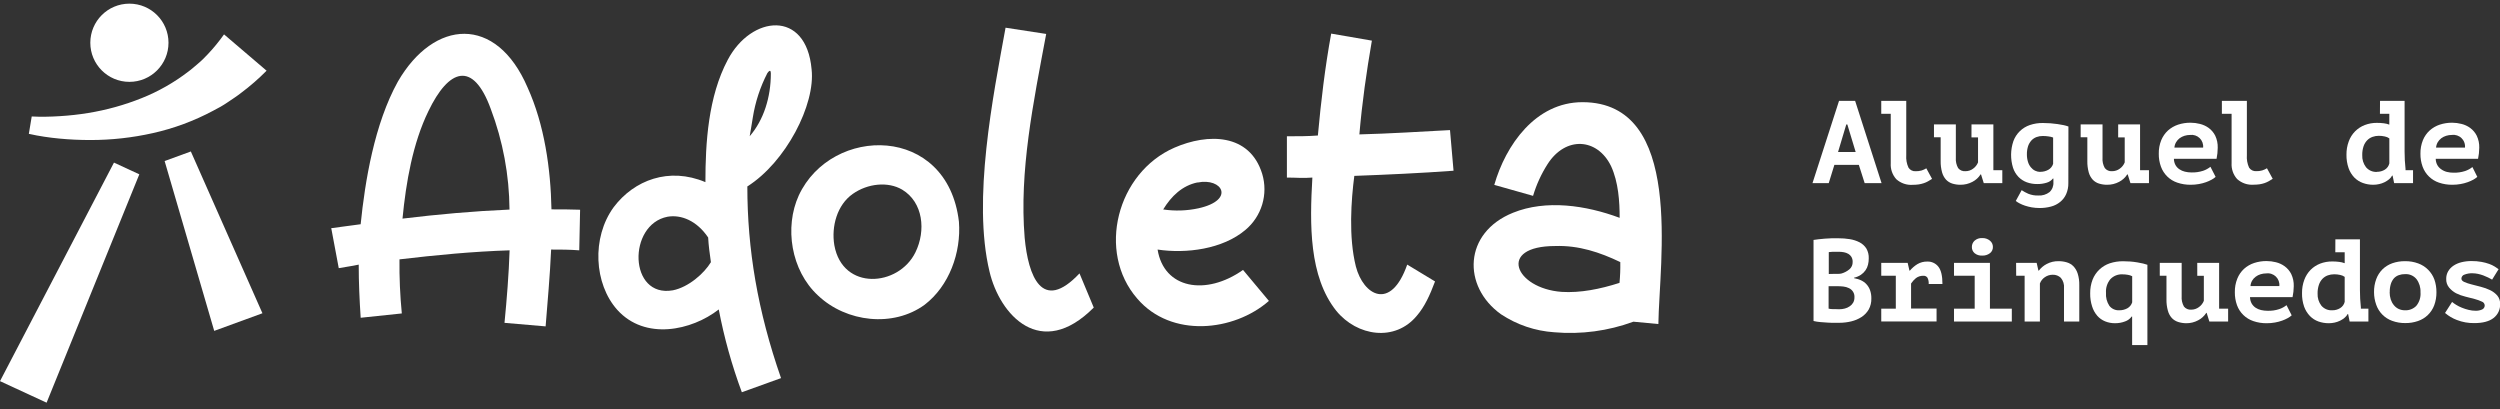
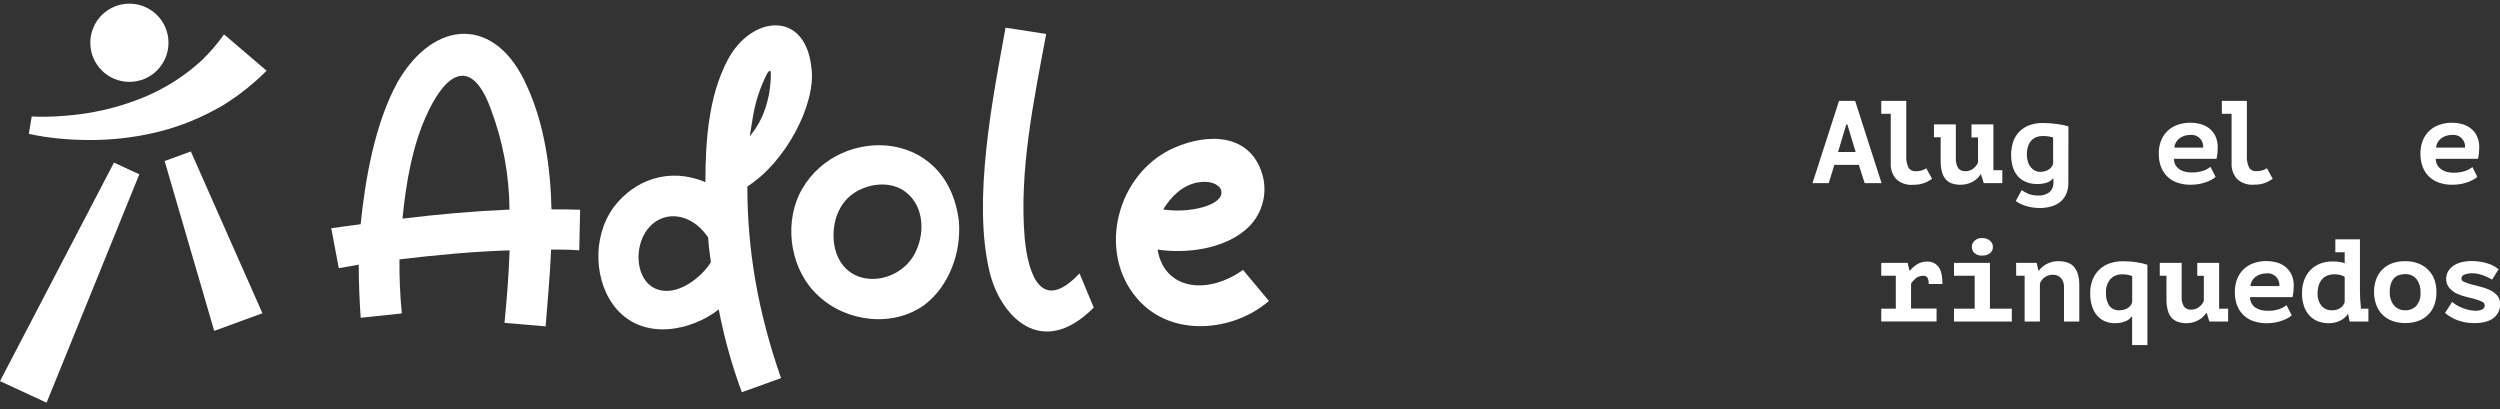
<svg xmlns="http://www.w3.org/2000/svg" width="281" height="46" viewBox="0 0 281 46" fill="none">
  <rect x="0" y="0" width="281" height="46" fill="#333333" stroke="none" />
  <g clip-path="url(#clip0_489_3089)">
    <path d="M65.108 28.137C64.005 28.05 63 28.05 61.947 28.05C61.813 31.047 61.55 33.864 61.328 36.685L56.706 36.288C56.969 33.601 57.191 30.825 57.279 28.137C53.137 28.271 48.996 28.668 44.901 29.153C44.879 31.182 44.967 33.211 45.164 35.231L40.541 35.716C40.408 33.688 40.32 31.795 40.32 29.743C39.526 29.919 38.778 30.007 38.076 30.14L37.233 25.647C38.378 25.513 39.393 25.337 40.538 25.204C41.023 20.401 42.08 13.927 44.721 9.17C48.775 2.164 55.775 1.637 59.298 9.83C61.195 14.014 61.897 18.964 61.985 23.532C63.039 23.532 64.145 23.532 65.203 23.574L65.108 28.137ZM48.15 12.5C46.393 16.112 45.638 20.475 45.241 24.572C49.252 24.087 53.215 23.732 57.268 23.556C57.242 19.688 56.528 15.855 55.16 12.237C53.169 6.773 50.44 7.729 48.15 12.5Z" fill="white" />
    <path d="M84.001 20.957C84.001 28.008 85.147 34.922 87.788 42.5L83.383 44.088C82.262 41.063 81.393 37.95 80.788 34.781C77.746 37.16 72.505 38.295 69.379 34.824C66.78 31.918 66.471 26.718 68.982 23.282C71.272 20.244 75.192 18.743 79.288 20.472C79.288 16.066 79.597 10.867 81.799 6.725C84.441 1.708 90.623 1.054 91.223 7.786C91.676 11.752 88.318 18.227 84.001 20.957ZM75.631 32.631C77.388 32.28 79.144 30.738 79.906 29.469C79.772 28.545 79.642 27.576 79.597 26.694C78.318 24.8 76.558 24.098 75.031 24.361C70.524 25.232 70.657 33.513 75.631 32.631ZM86.643 8.27C86.643 7.961 86.555 7.786 86.246 8.228C85.442 9.791 84.892 11.471 84.616 13.207C84.486 13.909 84.398 14.658 84.265 15.315C85.853 13.47 86.643 10.916 86.643 8.27Z" fill="white" />
    <path d="M107.784 24.923C108.048 28.405 106.685 32.146 103.921 34.261C100.408 36.819 95.139 36.246 91.939 33.207C88.901 30.397 88.153 25.541 89.783 21.965C93.471 14.053 106.509 13.955 107.784 24.923ZM102.895 28.359C104.086 25.935 103.777 22.738 101.399 21.312C99.814 20.384 97.535 20.609 95.849 21.796C94.093 23.029 93.425 25.45 93.78 27.565C94.704 32.719 101.002 32.238 102.895 28.359Z" fill="white" />
    <path d="M122.938 34.57C116.991 40.543 112.365 35.407 111.22 30.516C109.281 22.457 111.617 10.842 113.025 3.113L117.592 3.815C116.141 11.569 114.553 19.232 115.172 26.722C115.565 30.994 117.107 35.224 121.336 30.73L122.938 34.57Z" fill="white" />
    <path d="M139.717 30.34L142.625 33.822C138.705 37.258 131.655 38.038 127.823 33.559C123.257 28.313 125.533 19.418 132.01 16.596C135.754 14.966 140.465 14.966 141.873 19.548C142.209 20.668 142.208 21.862 141.872 22.982C141.535 24.101 140.877 25.098 139.98 25.847C137.426 28.008 133.331 28.535 130.113 28.05C130.819 32.455 135.533 33.291 139.717 30.34ZM134.606 20.503C132.888 20.855 131.655 22.046 130.742 23.542C132.061 23.739 133.405 23.695 134.708 23.412C138.881 22.485 137.381 19.945 134.606 20.517V20.503Z" fill="white" />
-     <path d="M152.225 19.769C151.874 22.457 151.565 26.641 152.401 29.958C153.237 33.176 156.32 35.027 158.172 29.74L161.298 31.633C160.725 33.176 160.11 34.497 159.271 35.466C156.812 38.463 152.534 37.799 150.198 34.936C147.118 31.071 147.206 25.201 147.511 19.959C146.412 20.047 145.755 19.959 144.648 19.959V15.318C145.881 15.318 147.026 15.318 148.129 15.23C148.481 11.397 148.923 7.61 149.626 3.777L154.199 4.567C153.584 8.137 153.1 11.527 152.794 15.107C156.229 15.019 159.622 14.798 162.98 14.622L163.377 19.189C159.714 19.46 155.836 19.636 152.225 19.769Z" fill="white" />
-     <path d="M186.401 36.422L183.591 36.158C180.749 37.205 177.711 37.61 174.694 37.346C172.556 37.203 170.491 36.504 168.705 35.319C164.343 32.192 164.49 26.156 170.068 23.911C173.77 22.411 178.263 23.072 182.049 24.484C182.049 22.674 181.916 20.475 181.08 18.666C179.538 15.504 175.973 15.276 173.946 18.448C173.239 19.555 172.691 20.755 172.316 22.014L167.957 20.781C169.232 16.333 172.58 11.485 177.866 11.485C189.355 11.485 186.493 29.459 186.401 36.422ZM175.513 32.807C177.62 32.94 179.83 32.501 182.032 31.795C182.107 31.018 182.136 30.238 182.12 29.459C179.83 28.359 177.452 27.565 174.81 27.653C168.249 27.653 170.283 32.413 175.523 32.807H175.513Z" fill="white" />
    <path d="M15.659 19.593L5.237 45.261L0 42.84L12.81 18.276L15.659 19.593Z" fill="white" />
    <path d="M21.451 17.025L29.498 35.21L24.078 37.191L18.504 18.1L21.451 17.025Z" fill="white" />
    <path d="M3.565 13.091C4.05 13.119 4.619 13.126 5.135 13.119C5.652 13.112 6.189 13.091 6.737 13.055C7.796 12.991 8.851 12.874 9.898 12.704C11.964 12.369 13.986 11.807 15.929 11.028C17.802 10.28 19.562 9.279 21.163 8.053C21.563 7.764 21.921 7.427 22.297 7.118C22.673 6.809 23 6.461 23.351 6.099C24.014 5.399 24.625 4.653 25.181 3.865L29.965 7.947C29.078 8.843 28.126 9.673 27.116 10.428C26.628 10.818 26.094 11.151 25.581 11.502C25.069 11.854 24.528 12.159 23.969 12.441C21.824 13.59 19.531 14.44 17.155 14.967C14.857 15.482 12.509 15.741 10.155 15.739C8.992 15.739 7.836 15.687 6.691 15.578C6.115 15.522 5.543 15.455 4.974 15.367C4.405 15.279 3.85 15.184 3.242 15.044L3.565 13.091Z" fill="white" />
    <path d="M14.545 9.201C16.972 9.201 18.939 7.234 18.939 4.806C18.939 2.379 16.972 0.411 14.545 0.411C12.118 0.411 10.151 2.379 10.151 4.806C10.151 7.234 12.118 9.201 14.545 9.201Z" fill="white" />
    <path d="M208.934 18.532H206.184L205.551 20.581H203.725L206.707 11.337H208.516L211.487 20.581H209.587L208.934 18.532ZM206.598 17.082H208.576L207.641 13.99H207.522L206.598 17.082Z" fill="white" />
    <path d="M211.453 11.337H214.263V17.44C214.225 17.922 214.312 18.406 214.516 18.845C214.601 18.978 214.72 19.085 214.861 19.155C215.002 19.226 215.159 19.257 215.316 19.246C215.544 19.252 215.771 19.223 215.991 19.161C216.175 19.101 216.352 19.02 216.518 18.919L217.164 20.107C217.013 20.201 216.865 20.293 216.714 20.377C216.564 20.463 216.405 20.533 216.24 20.588C216.054 20.651 215.862 20.698 215.668 20.728C215.447 20.759 215.223 20.774 215 20.774C214.663 20.8 214.324 20.757 214.004 20.648C213.684 20.538 213.389 20.365 213.139 20.138C212.922 19.895 212.755 19.611 212.649 19.302C212.543 18.994 212.499 18.668 212.52 18.343V12.792H211.453V11.337Z" fill="white" />
    <path d="M221.597 13.979H224.055V19.13H225.06V20.581H222.974L222.668 19.604H222.615C222.392 19.958 222.078 20.246 221.706 20.437C221.292 20.657 220.829 20.771 220.36 20.767C220.048 20.77 219.738 20.725 219.44 20.634C219.173 20.55 218.931 20.4 218.738 20.198C218.527 19.963 218.375 19.683 218.291 19.379C218.175 18.959 218.12 18.523 218.13 18.087V15.431H217.378V13.979H219.837V17.728C219.806 18.133 219.895 18.537 220.093 18.891C220.189 19.012 220.314 19.108 220.456 19.17C220.599 19.231 220.754 19.256 220.908 19.242C221.224 19.247 221.532 19.146 221.783 18.954C222.03 18.778 222.22 18.534 222.331 18.252V15.441H221.593L221.597 13.979Z" fill="white" />
    <path d="M232.482 20.581C232.491 21.007 232.407 21.43 232.236 21.821C232.084 22.163 231.853 22.464 231.562 22.699C231.263 22.941 230.917 23.117 230.546 23.215C230.126 23.328 229.693 23.384 229.257 23.381C228.96 23.382 228.662 23.357 228.369 23.307C228.112 23.262 227.858 23.198 227.61 23.117C227.398 23.047 227.193 22.96 226.995 22.857C226.846 22.782 226.704 22.691 226.574 22.587L227.234 21.375C227.472 21.533 227.724 21.669 227.986 21.782C228.34 21.922 228.719 21.988 229.099 21.975C229.554 22.006 230.005 21.87 230.367 21.592C230.516 21.453 230.633 21.283 230.708 21.093C230.783 20.904 230.816 20.7 230.803 20.496V20.064H230.75C230.572 20.291 230.326 20.456 230.048 20.535C229.701 20.642 229.339 20.693 228.976 20.686C228.579 20.69 228.184 20.623 227.81 20.489C227.459 20.36 227.142 20.155 226.879 19.888C226.601 19.596 226.391 19.246 226.265 18.863C225.962 17.884 225.975 16.836 226.303 15.866C226.457 15.444 226.703 15.062 227.024 14.748C227.345 14.434 227.733 14.196 228.158 14.053C228.628 13.896 229.12 13.819 229.616 13.825C229.897 13.825 230.178 13.835 230.459 13.856C230.743 13.877 231.007 13.905 231.26 13.944C231.512 13.983 231.741 14.018 231.962 14.067C232.142 14.107 232.319 14.157 232.492 14.218L232.482 20.581ZM229.321 19.312C229.637 19.318 229.95 19.24 230.227 19.087C230.489 18.943 230.684 18.702 230.771 18.416V15.458C230.603 15.394 230.427 15.352 230.248 15.332C230.036 15.301 229.823 15.286 229.609 15.286C229.369 15.282 229.131 15.323 228.906 15.405C228.689 15.484 228.494 15.613 228.337 15.781C228.171 15.965 228.043 16.18 227.961 16.414C227.864 16.714 227.817 17.029 227.824 17.345C227.819 17.632 227.86 17.917 227.944 18.192C228.01 18.418 228.122 18.629 228.274 18.81C228.402 18.969 228.564 19.099 228.748 19.189C228.924 19.274 229.115 19.32 229.31 19.323L229.321 19.312Z" fill="white" />
-     <path d="M238.084 13.979H240.543V19.13H241.544V20.581H239.461L239.156 19.604H239.103C238.879 19.957 238.565 20.245 238.193 20.437C237.778 20.658 237.314 20.772 236.844 20.767C236.534 20.77 236.224 20.725 235.928 20.634C235.66 20.551 235.418 20.401 235.225 20.198C235.014 19.964 234.86 19.683 234.775 19.379C234.66 18.958 234.607 18.523 234.617 18.087V15.431H233.866V13.979H236.324V17.728C236.292 18.133 236.381 18.538 236.581 18.891C236.676 19.012 236.801 19.108 236.942 19.169C237.084 19.23 237.239 19.256 237.392 19.242C237.709 19.246 238.018 19.145 238.27 18.954C238.517 18.778 238.708 18.534 238.818 18.252V15.441H238.081L238.084 13.979Z" fill="white" />
    <path d="M249.036 19.882C248.902 20.002 248.753 20.106 248.594 20.191C248.391 20.303 248.18 20.398 247.962 20.475C247.702 20.568 247.435 20.638 247.164 20.686C246.858 20.741 246.548 20.768 246.237 20.767C245.724 20.774 245.213 20.693 244.727 20.528C244.306 20.387 243.923 20.153 243.606 19.843C243.289 19.533 243.045 19.156 242.893 18.74C242.722 18.272 242.638 17.776 242.647 17.278C242.636 16.756 242.73 16.238 242.925 15.754C243.096 15.34 243.355 14.968 243.683 14.665C244.012 14.373 244.397 14.15 244.814 14.011C245.268 13.862 245.742 13.789 246.219 13.793C246.575 13.794 246.929 13.839 247.273 13.927C247.627 14.014 247.961 14.167 248.257 14.38C248.566 14.608 248.817 14.905 248.991 15.248C249.192 15.675 249.288 16.145 249.272 16.618C249.269 17.031 249.225 17.443 249.142 17.848H244.347C244.348 18.092 244.408 18.334 244.523 18.55C244.63 18.74 244.781 18.903 244.962 19.024C245.15 19.151 245.359 19.243 245.58 19.295C245.824 19.355 246.074 19.385 246.325 19.383C246.767 19.396 247.207 19.333 247.628 19.197C247.927 19.096 248.206 18.943 248.453 18.747L249.036 19.882ZM246.184 15.167C245.965 15.166 245.747 15.198 245.538 15.262C245.342 15.323 245.157 15.415 244.99 15.536C244.828 15.659 244.692 15.813 244.59 15.989C244.482 16.174 244.419 16.38 244.403 16.593H247.631C247.651 16.397 247.626 16.2 247.559 16.015C247.491 15.83 247.383 15.663 247.242 15.525C247.1 15.388 246.93 15.285 246.743 15.223C246.557 15.161 246.358 15.142 246.163 15.167H246.184Z" fill="white" />
    <path d="M249.739 11.337H252.549V17.44C252.512 17.922 252.597 18.405 252.798 18.845C252.885 18.977 253.006 19.083 253.148 19.152C253.291 19.221 253.449 19.251 253.606 19.239C253.833 19.245 254.059 19.216 254.277 19.154C254.462 19.094 254.64 19.013 254.807 18.912L255.454 20.099C255.303 20.194 255.155 20.286 255.004 20.37C254.853 20.454 254.694 20.525 254.53 20.581C254.351 20.64 254.168 20.685 253.982 20.714C253.761 20.745 253.538 20.76 253.315 20.76C252.977 20.786 252.638 20.743 252.318 20.634C251.998 20.525 251.704 20.351 251.453 20.124C251.235 19.881 251.068 19.597 250.962 19.289C250.855 18.981 250.811 18.654 250.831 18.329V12.792H249.739V11.337Z" fill="white" />
-     <path d="M267.515 11.337H270.276V17.043C270.276 17.695 270.311 18.348 270.382 18.996C270.377 19.041 270.377 19.085 270.382 19.13H271.225V20.581H269.1L268.928 19.738H268.875C268.786 19.899 268.667 20.043 268.524 20.159C268.369 20.286 268.2 20.394 268.021 20.482C267.828 20.577 267.624 20.647 267.414 20.693C267.197 20.742 266.975 20.767 266.753 20.767C266.356 20.77 265.961 20.702 265.587 20.567C265.226 20.437 264.898 20.229 264.628 19.955C264.341 19.654 264.12 19.295 263.982 18.901C263.814 18.415 263.733 17.902 263.743 17.387C263.735 16.874 263.823 16.364 264.003 15.883C264.154 15.467 264.393 15.088 264.703 14.772C265.013 14.457 265.388 14.211 265.801 14.053C266.235 13.888 266.696 13.806 267.161 13.811C267.419 13.809 267.677 13.825 267.933 13.856C268.147 13.881 268.357 13.931 268.559 14.008V12.792H267.505L267.515 11.337ZM267.164 19.312C267.479 19.318 267.788 19.234 268.056 19.07C268.311 18.912 268.493 18.659 268.562 18.367V15.557C268.412 15.447 268.239 15.373 268.056 15.339C267.833 15.289 267.604 15.264 267.375 15.265C267.136 15.263 266.898 15.304 266.672 15.385C266.448 15.463 266.245 15.591 266.079 15.761C265.895 15.951 265.755 16.178 265.668 16.428C265.559 16.752 265.508 17.092 265.517 17.433C265.493 17.922 265.643 18.403 265.938 18.793C266.087 18.97 266.275 19.11 266.487 19.202C266.699 19.294 266.93 19.336 267.161 19.323L267.164 19.312Z" fill="white" />
    <path d="M278.45 19.882C278.314 20 278.166 20.104 278.008 20.191C277.804 20.302 277.591 20.398 277.372 20.475C277.112 20.568 276.846 20.639 276.574 20.686C276.27 20.741 275.96 20.768 275.651 20.767C275.136 20.774 274.624 20.694 274.137 20.528C273.717 20.387 273.334 20.152 273.016 19.843C272.699 19.533 272.455 19.156 272.303 18.74C272.133 18.272 272.05 17.776 272.057 17.278C272.048 16.757 272.142 16.238 272.335 15.754C272.506 15.339 272.766 14.967 273.097 14.664C273.424 14.372 273.808 14.149 274.225 14.011C274.678 13.862 275.152 13.789 275.63 13.793C275.979 13.795 276.327 13.84 276.666 13.927C277.02 14.012 277.354 14.166 277.649 14.38C277.958 14.608 278.21 14.905 278.383 15.248C278.588 15.675 278.685 16.145 278.668 16.618C278.664 17.031 278.619 17.443 278.534 17.847H273.775C273.777 18.093 273.838 18.334 273.954 18.55C274.06 18.74 274.209 18.903 274.39 19.024C274.582 19.164 274.799 19.265 275.029 19.323C275.272 19.384 275.523 19.413 275.774 19.411C276.214 19.423 276.654 19.36 277.073 19.225C277.373 19.125 277.652 18.973 277.899 18.775L278.45 19.882ZM275.598 15.167C275.379 15.165 275.161 15.197 274.952 15.262C274.755 15.322 274.57 15.414 274.404 15.536C274.24 15.658 274.102 15.812 274 15.989C273.893 16.174 273.829 16.38 273.814 16.593H277.063C277.083 16.398 277.059 16.2 276.991 16.015C276.924 15.83 276.816 15.663 276.675 15.525C276.535 15.388 276.364 15.285 276.178 15.223C275.991 15.16 275.793 15.141 275.598 15.167Z" fill="white" />
-     <path d="M210.047 29.055C210.049 29.292 210.02 29.528 209.963 29.758C209.909 29.983 209.813 30.197 209.679 30.386C209.539 30.583 209.366 30.754 209.166 30.889C208.932 31.042 208.673 31.152 208.4 31.212V31.268C208.659 31.312 208.911 31.388 209.152 31.493C209.39 31.599 209.605 31.752 209.783 31.942C209.961 32.133 210.099 32.358 210.188 32.603C210.295 32.904 210.347 33.222 210.339 33.541C210.354 33.973 210.253 34.401 210.047 34.781C209.847 35.126 209.568 35.419 209.232 35.635C208.878 35.861 208.489 36.026 208.08 36.123C207.643 36.229 207.195 36.282 206.746 36.282H206.17C205.938 36.282 205.688 36.282 205.418 36.261C205.147 36.239 204.877 36.229 204.6 36.201C204.344 36.18 204.09 36.14 203.841 36.081V26.968C204.009 26.943 204.192 26.915 204.417 26.891C204.642 26.866 204.863 26.841 205.119 26.824C205.376 26.806 205.618 26.792 205.878 26.782H206.651C207.073 26.78 207.495 26.813 207.912 26.88C208.293 26.94 208.663 27.058 209.008 27.232C209.323 27.394 209.589 27.636 209.78 27.934C209.974 28.275 210.067 28.663 210.047 29.055ZM206.138 30.783H206.577C206.743 30.783 206.88 30.769 206.988 30.741C207.311 30.648 207.611 30.489 207.87 30.274C207.99 30.173 208.085 30.047 208.149 29.904C208.213 29.761 208.244 29.605 208.238 29.448C208.247 29.252 208.201 29.058 208.105 28.886C208.02 28.741 207.899 28.62 207.754 28.535C207.598 28.445 207.428 28.383 207.251 28.352C207.056 28.317 206.857 28.299 206.658 28.299C206.426 28.299 206.208 28.299 206.012 28.299C205.859 28.303 205.706 28.316 205.555 28.338V30.797L206.138 30.783ZM206.721 34.76C206.937 34.761 207.152 34.733 207.36 34.679C207.555 34.63 207.74 34.545 207.905 34.43C208.063 34.327 208.195 34.189 208.291 34.026C208.393 33.848 208.444 33.645 208.439 33.439C208.458 33.221 208.408 33.002 208.296 32.813C208.185 32.624 208.017 32.474 207.817 32.385C207.623 32.291 207.414 32.23 207.199 32.206C206.965 32.181 206.731 32.168 206.496 32.168H205.534V34.69C205.602 34.713 205.673 34.726 205.745 34.729C205.839 34.729 205.945 34.746 206.054 34.75H206.405L206.721 34.76Z" fill="white" />
    <path d="M211.453 34.694H213.089V30.994H211.453V29.543H214.421L214.621 30.415H214.674C214.914 30.129 215.199 29.884 215.517 29.687C215.853 29.491 216.237 29.391 216.627 29.399C216.866 29.389 217.103 29.437 217.32 29.538C217.537 29.639 217.727 29.79 217.874 29.979C218.18 30.365 218.332 31.012 218.33 31.918H216.785C216.803 31.676 216.756 31.433 216.648 31.216C216.599 31.144 216.533 31.086 216.455 31.048C216.378 31.009 216.291 30.992 216.205 30.998C215.899 30.983 215.597 31.077 215.352 31.261C215.139 31.435 214.955 31.64 214.804 31.869V34.68H217.67V36.131H211.453V34.694Z" fill="white" />
    <path d="M219.63 34.693H221.955V30.994H219.63V29.543H223.669V34.693H226.128V36.144H219.63V34.693ZM221.639 27.755C221.637 27.622 221.663 27.491 221.716 27.37C221.768 27.249 221.846 27.14 221.944 27.052C222.176 26.847 222.479 26.742 222.787 26.76C223.109 26.743 223.424 26.847 223.673 27.052C223.777 27.137 223.861 27.244 223.918 27.365C223.975 27.487 224.004 27.62 224.003 27.755C224.007 27.89 223.98 28.024 223.922 28.146C223.865 28.268 223.779 28.375 223.673 28.457C223.419 28.65 223.105 28.746 222.787 28.728C222.482 28.747 222.181 28.651 221.944 28.457C221.844 28.371 221.764 28.262 221.711 28.141C221.658 28.019 221.634 27.887 221.639 27.755Z" fill="white" />
    <path d="M226.609 29.543H228.92L229.117 30.414H229.169C229.402 30.107 229.7 29.855 230.041 29.676C230.458 29.453 230.927 29.343 231.4 29.357C231.71 29.355 232.02 29.4 232.317 29.49C232.594 29.572 232.846 29.721 233.051 29.926C233.272 30.16 233.437 30.443 233.532 30.751C233.661 31.167 233.722 31.602 233.711 32.037V36.144H231.994V32.395C232.015 32.188 231.994 31.979 231.934 31.779C231.874 31.579 231.775 31.394 231.642 31.233C231.521 31.115 231.377 31.024 231.22 30.963C231.062 30.903 230.894 30.875 230.726 30.881C230.406 30.879 230.094 30.978 229.833 31.162C229.581 31.332 229.389 31.578 229.285 31.865V36.141H227.568V30.994H226.619L226.609 29.543Z" fill="white" />
    <path d="M241.368 38.786H239.651V35.579H239.598C239.415 35.833 239.157 36.025 238.861 36.127C238.502 36.264 238.121 36.333 237.737 36.33C237.353 36.334 236.972 36.263 236.616 36.12C236.276 35.982 235.973 35.766 235.731 35.491C235.468 35.183 235.27 34.824 235.151 34.437C235 33.964 234.928 33.468 234.937 32.972C234.928 32.444 235.02 31.919 235.208 31.426C235.377 30.999 235.637 30.614 235.97 30.298C236.303 29.983 236.701 29.743 237.136 29.596C237.624 29.436 238.136 29.357 238.65 29.364C238.921 29.364 239.192 29.374 239.461 29.395C239.728 29.42 239.985 29.448 240.227 29.49C240.469 29.532 240.687 29.571 240.887 29.62C241.05 29.659 241.211 29.705 241.368 29.761V38.786ZM238.207 34.876C238.522 34.881 238.833 34.804 239.11 34.655C239.374 34.511 239.571 34.268 239.658 33.98V31.047C239.502 30.968 239.335 30.915 239.163 30.888C238.961 30.853 238.756 30.835 238.551 30.836C238.304 30.825 238.057 30.867 237.827 30.958C237.597 31.05 237.389 31.189 237.217 31.366C236.855 31.796 236.675 32.349 236.714 32.908C236.675 33.427 236.808 33.943 237.094 34.377C237.225 34.543 237.394 34.675 237.586 34.761C237.779 34.848 237.989 34.888 238.2 34.876H238.207Z" fill="white" />
    <path d="M246.971 29.543H249.429V34.693H250.441V36.144H248.334L248.028 35.168H247.982C247.759 35.522 247.445 35.809 247.073 36C246.66 36.223 246.197 36.337 245.727 36.331C245.42 36.329 245.114 36.28 244.821 36.187C244.554 36.103 244.312 35.953 244.119 35.751C243.908 35.517 243.755 35.236 243.673 34.932C243.555 34.512 243.501 34.076 243.511 33.639V30.994H242.759V29.543H245.218V33.292C245.186 33.696 245.276 34.101 245.474 34.455C245.57 34.576 245.695 34.672 245.838 34.733C245.98 34.794 246.135 34.819 246.289 34.806C246.605 34.808 246.913 34.706 247.164 34.514C247.411 34.338 247.601 34.094 247.712 33.812V31.001H246.974L246.971 29.543Z" fill="white" />
    <path d="M257.586 35.445C257.451 35.565 257.302 35.669 257.143 35.755C256.94 35.866 256.729 35.962 256.511 36.039C256.25 36.132 255.983 36.202 255.71 36.25C255.405 36.304 255.096 36.332 254.786 36.331C254.273 36.338 253.762 36.258 253.276 36.092C252.855 35.951 252.471 35.717 252.153 35.408C251.835 35.098 251.591 34.721 251.439 34.304C251.271 33.836 251.189 33.342 251.197 32.846C251.185 32.323 251.279 31.803 251.474 31.317C251.641 30.897 251.9 30.52 252.233 30.214C252.56 29.922 252.944 29.699 253.36 29.561C253.814 29.413 254.288 29.339 254.765 29.343C255.121 29.344 255.475 29.389 255.819 29.476C256.173 29.563 256.507 29.718 256.802 29.933C257.111 30.16 257.361 30.456 257.533 30.797C257.737 31.226 257.835 31.697 257.818 32.171C257.813 32.583 257.769 32.994 257.684 33.397H252.9C252.904 33.642 252.965 33.883 253.079 34.1C253.187 34.29 253.336 34.453 253.515 34.578C253.704 34.704 253.915 34.796 254.137 34.848C254.381 34.906 254.63 34.934 254.881 34.932C255.322 34.947 255.762 34.884 256.181 34.746C256.48 34.647 256.759 34.496 257.006 34.3L257.586 35.445ZM254.734 30.731C254.515 30.729 254.297 30.761 254.087 30.826C253.89 30.885 253.704 30.979 253.539 31.103C253.375 31.223 253.237 31.376 253.135 31.553C253.029 31.737 252.966 31.944 252.953 32.157H256.198C256.219 31.961 256.194 31.764 256.127 31.579C256.06 31.394 255.952 31.227 255.811 31.089C255.67 30.952 255.5 30.849 255.313 30.786C255.127 30.724 254.929 30.705 254.734 30.731Z" fill="white" />
    <path d="M262.496 26.901H265.257V32.606C265.256 33.259 265.292 33.911 265.362 34.56C265.359 34.604 265.359 34.649 265.362 34.693H266.209V36.144H264.101L263.929 35.301H263.876C263.787 35.463 263.668 35.606 263.525 35.723C263.372 35.849 263.204 35.958 263.026 36.046C262.833 36.14 262.629 36.21 262.419 36.257C262.202 36.305 261.98 36.33 261.758 36.33C261.36 36.333 260.964 36.266 260.589 36.134C260.228 36.004 259.901 35.794 259.633 35.519C259.345 35.217 259.124 34.858 258.983 34.465C258.816 33.979 258.737 33.468 258.748 32.954C258.739 32.44 258.826 31.929 259.005 31.447C259.159 31.031 259.398 30.652 259.707 30.333C260.013 30.028 260.379 29.789 260.782 29.631C261.217 29.465 261.679 29.383 262.145 29.388C262.402 29.387 262.659 29.402 262.914 29.434C263.129 29.458 263.34 29.509 263.543 29.585V28.355H262.489L262.496 26.901ZM262.145 34.876C262.458 34.882 262.766 34.797 263.033 34.633C263.29 34.476 263.473 34.223 263.543 33.931V31.12C263.391 31.012 263.217 30.937 263.033 30.902C262.811 30.852 262.583 30.828 262.355 30.829C262.116 30.829 261.879 30.869 261.653 30.948C261.429 31.027 261.227 31.156 261.059 31.324C260.876 31.514 260.736 31.741 260.652 31.992C260.541 32.315 260.489 32.655 260.497 32.996C260.475 33.485 260.625 33.967 260.922 34.356C261.071 34.532 261.259 34.67 261.47 34.761C261.682 34.851 261.912 34.89 262.141 34.876H262.145Z" fill="white" />
    <path d="M266.841 32.845C266.831 32.341 266.916 31.839 267.091 31.366C267.242 30.954 267.482 30.58 267.793 30.27C268.108 29.966 268.484 29.734 268.896 29.588C269.356 29.428 269.841 29.349 270.329 29.357C270.835 29.348 271.337 29.434 271.811 29.609C272.226 29.76 272.603 30 272.914 30.312C273.23 30.623 273.473 31.002 273.624 31.419C273.783 31.877 273.861 32.36 273.856 32.845C273.864 33.35 273.778 33.851 273.603 34.324C273.448 34.733 273.205 35.102 272.891 35.406C272.577 35.71 272.2 35.94 271.787 36.081C271.327 36.241 270.844 36.319 270.357 36.313C269.851 36.321 269.347 36.235 268.871 36.06C268.458 35.911 268.083 35.672 267.774 35.359C267.466 35.047 267.231 34.669 267.087 34.254C266.925 33.802 266.842 33.325 266.841 32.845ZM268.597 32.845C268.596 33.118 268.636 33.389 268.717 33.65C268.793 33.885 268.912 34.104 269.068 34.296C269.213 34.478 269.398 34.625 269.609 34.725C269.837 34.83 270.085 34.881 270.336 34.876C270.566 34.885 270.796 34.846 271.01 34.762C271.225 34.678 271.42 34.55 271.583 34.388C271.94 33.957 272.113 33.403 272.064 32.845C272.089 32.317 271.93 31.797 271.615 31.373C271.461 31.185 271.265 31.036 271.043 30.939C270.821 30.841 270.578 30.797 270.336 30.811C270.097 30.806 269.859 30.844 269.634 30.923C269.425 30.994 269.237 31.115 269.086 31.275C268.927 31.459 268.807 31.675 268.734 31.907C268.641 32.211 268.598 32.528 268.608 32.845H268.597Z" fill="white" />
    <path d="M279.282 34.324C279.277 34.229 279.244 34.138 279.186 34.062C279.129 33.986 279.05 33.929 278.959 33.899C278.703 33.779 278.436 33.683 278.162 33.611C277.846 33.523 277.498 33.432 277.108 33.341C276.743 33.254 276.39 33.125 276.054 32.958C275.758 32.797 275.494 32.581 275.278 32.322C275.054 32.05 274.939 31.704 274.955 31.352C274.948 31.051 275.023 30.753 275.173 30.491C275.321 30.241 275.524 30.027 275.766 29.866C276.039 29.684 276.343 29.552 276.662 29.476C277.032 29.385 277.412 29.34 277.793 29.343C278.173 29.338 278.553 29.37 278.928 29.438C279.217 29.489 279.501 29.564 279.778 29.662C279.995 29.738 280.203 29.837 280.399 29.957C280.572 30.066 280.719 30.168 280.842 30.256L280.115 31.43C279.985 31.352 279.83 31.271 279.658 31.187C279.482 31.1 279.302 31.023 279.117 30.955C278.924 30.884 278.725 30.827 278.524 30.783C278.322 30.74 278.116 30.718 277.909 30.716C277.604 30.705 277.299 30.755 277.013 30.864C276.915 30.89 276.827 30.948 276.764 31.029C276.7 31.109 276.665 31.208 276.662 31.31C276.662 31.472 276.771 31.598 276.985 31.693C277.244 31.806 277.512 31.897 277.786 31.963C278.102 32.048 278.45 32.139 278.84 32.234C279.203 32.326 279.556 32.453 279.894 32.614C280.197 32.758 280.469 32.962 280.691 33.214C280.912 33.48 281.027 33.818 281.014 34.163C281.027 34.465 280.967 34.766 280.839 35.041C280.711 35.315 280.52 35.555 280.28 35.74C279.793 36.124 279.069 36.316 278.109 36.316C277.439 36.327 276.774 36.208 276.149 35.965C275.665 35.782 275.215 35.515 274.822 35.178L275.615 33.938C275.758 34.057 275.91 34.165 276.068 34.261C276.272 34.388 276.488 34.497 276.711 34.584C276.957 34.686 277.211 34.768 277.47 34.83C277.731 34.896 277.999 34.929 278.267 34.929C278.517 34.934 278.765 34.885 278.994 34.785C279.082 34.744 279.155 34.679 279.207 34.597C279.258 34.516 279.284 34.421 279.282 34.324Z" fill="white" />
  </g>
  <defs>
    <clipPath id="clip0_489_3089">
      <rect width="281" height="45.672" fill="white" />
    </clipPath>
  </defs>
</svg>